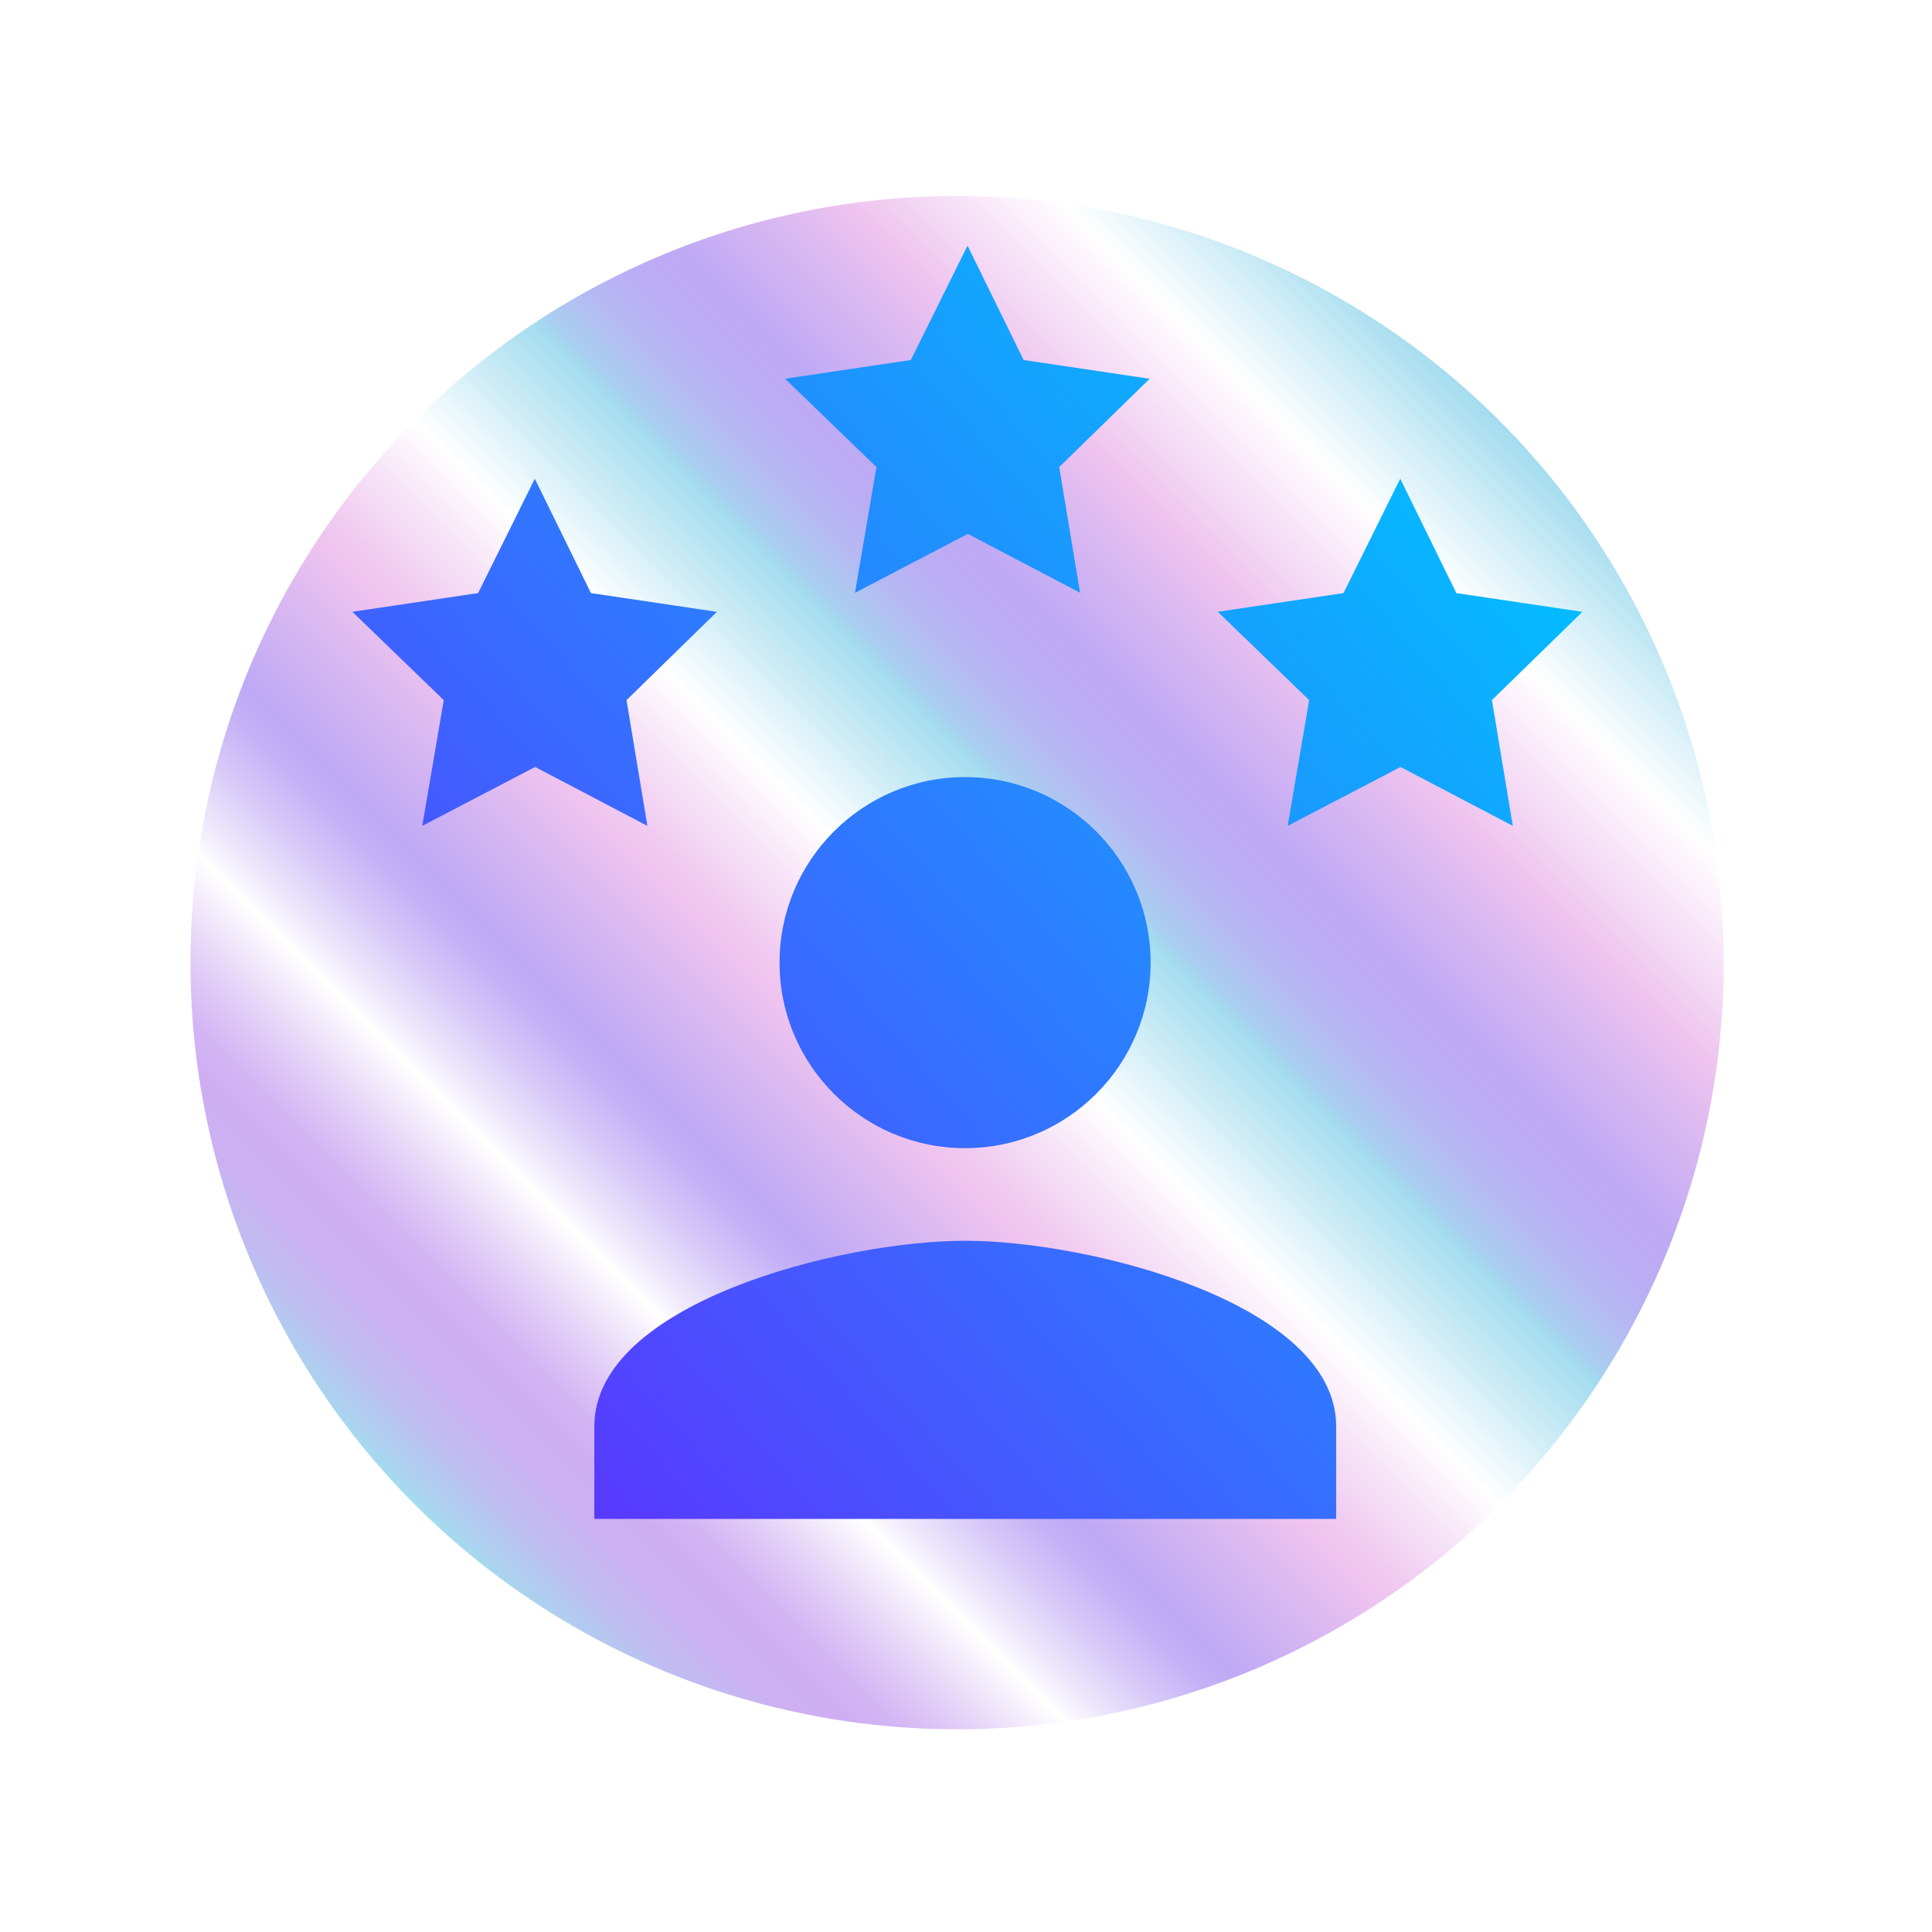
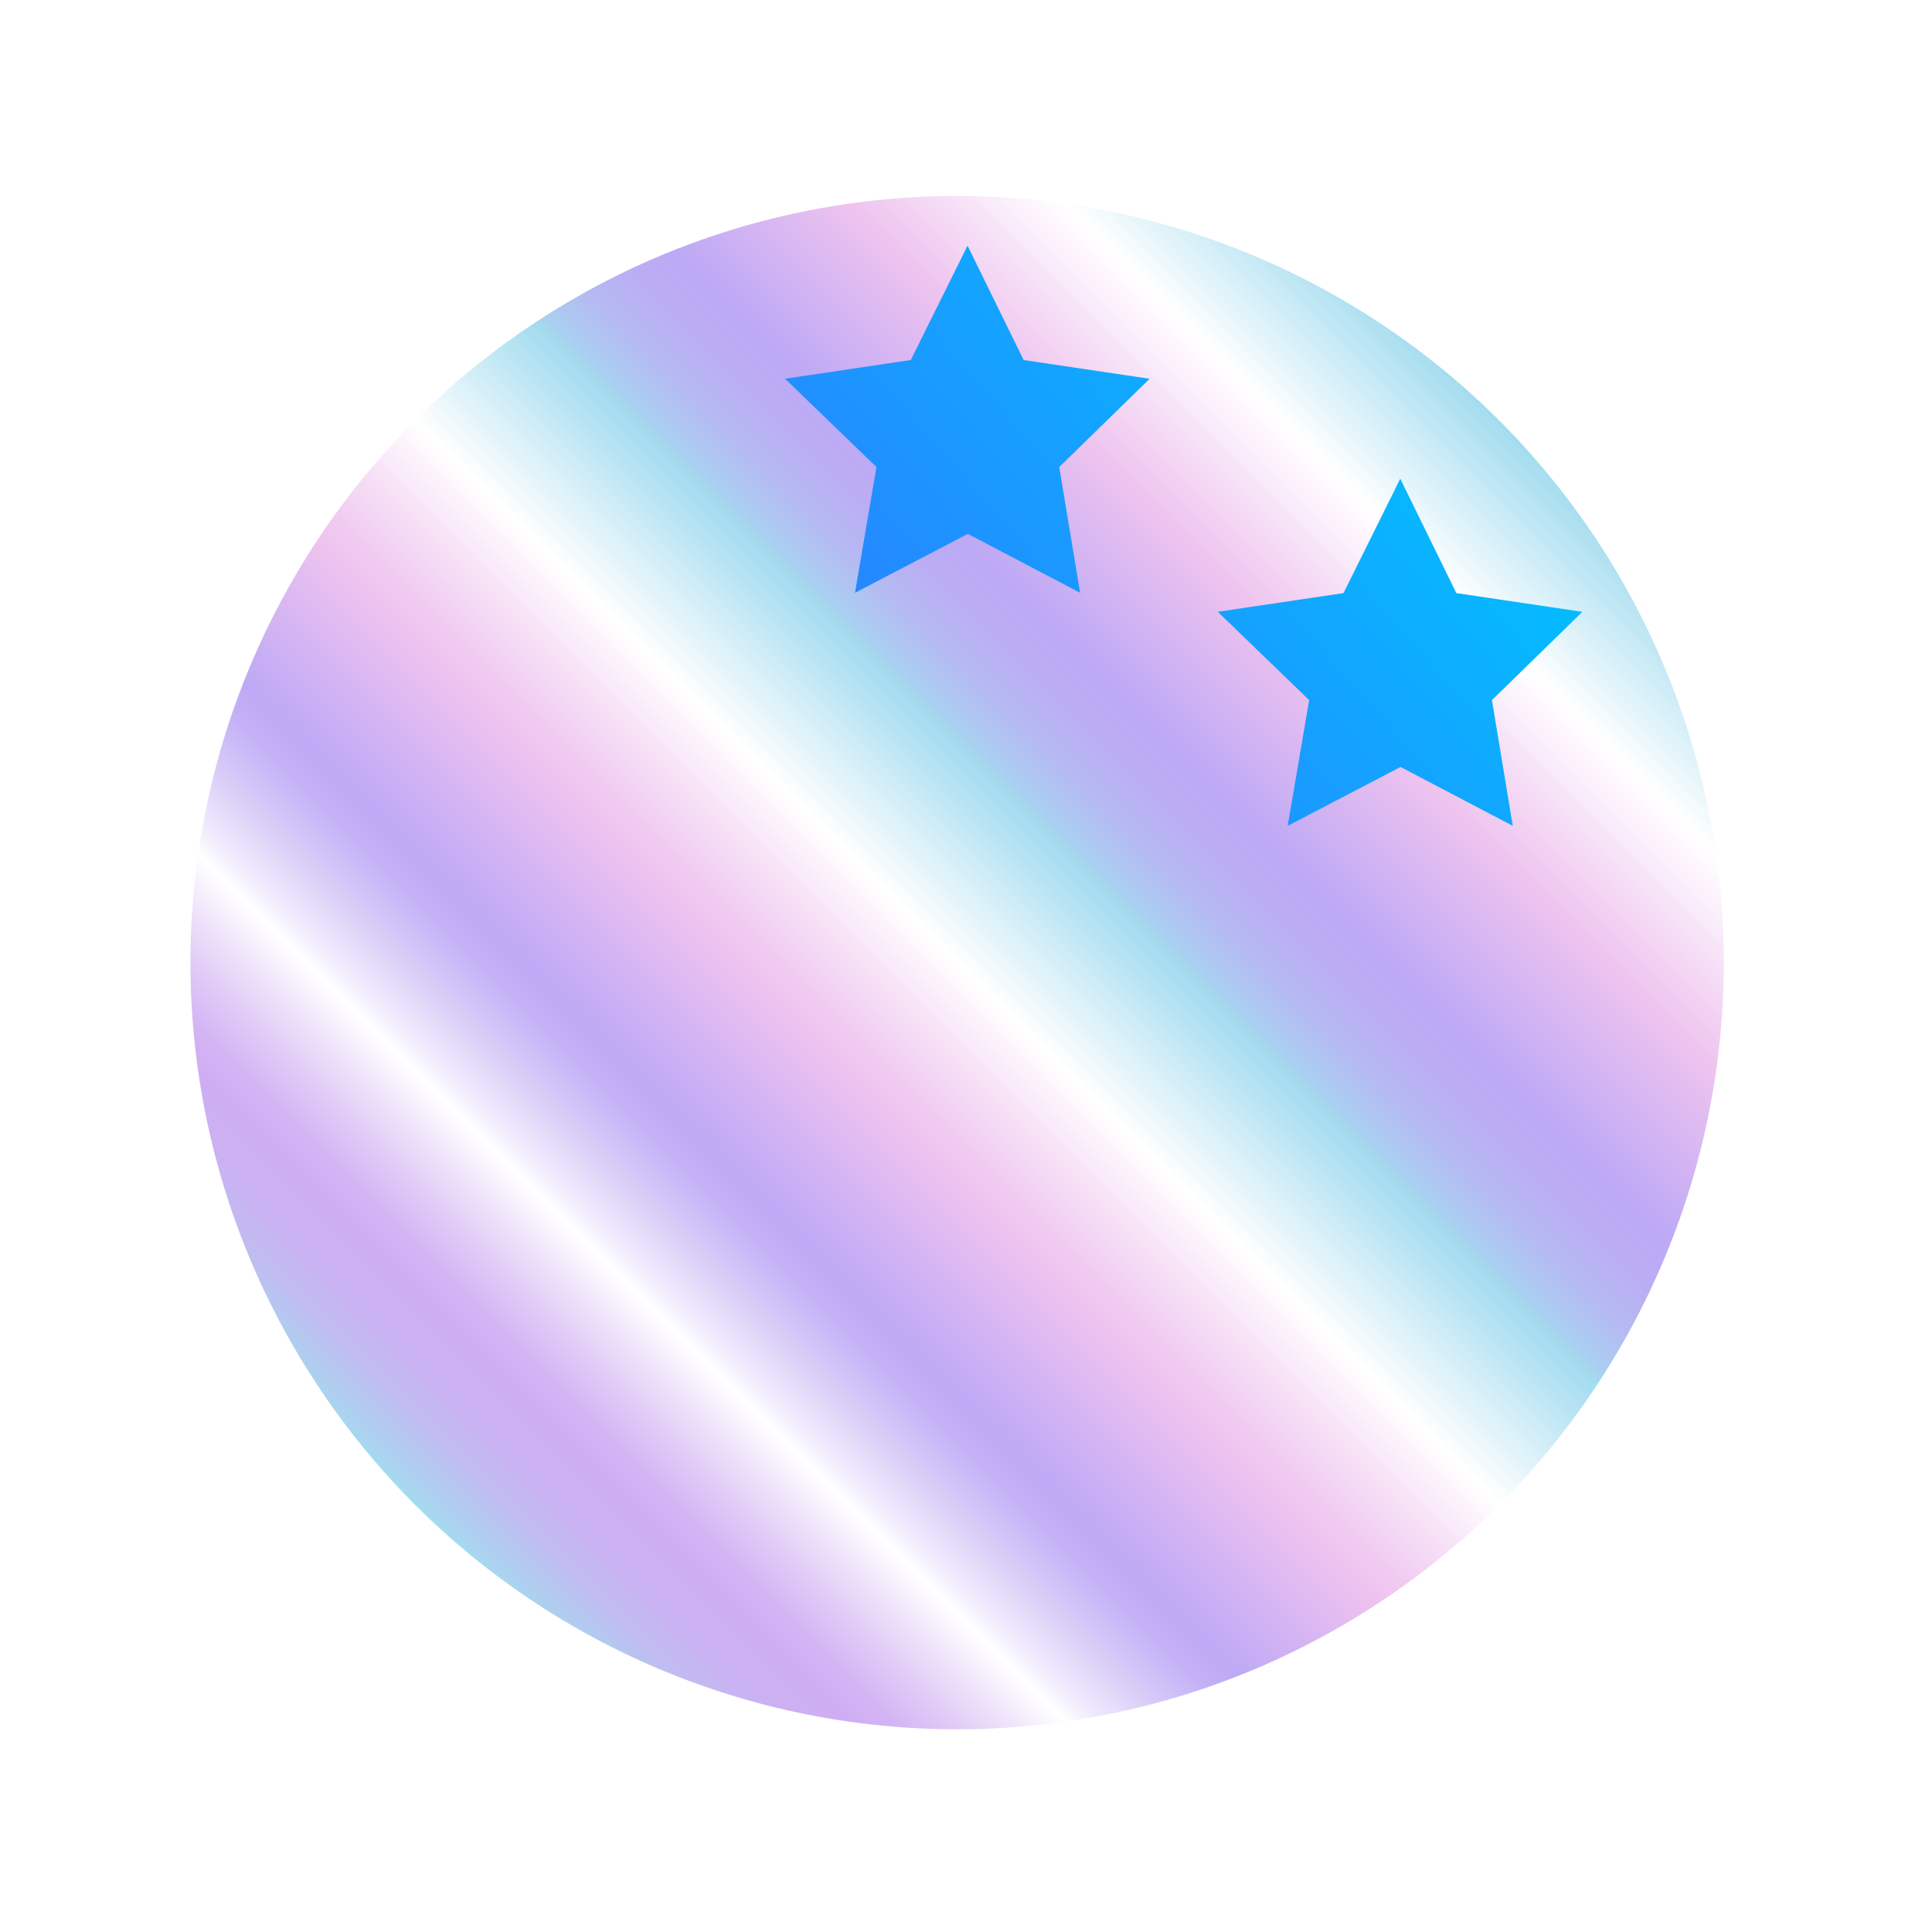
<svg xmlns="http://www.w3.org/2000/svg" xmlns:xlink="http://www.w3.org/1999/xlink" id="Calque_2" data-name="Calque 2" viewBox="0 0 63 63">
  <defs>
    <style>
      .cls-1 {
        fill: url(#Nouvelle_nuance_de_dégradé_1-2);
      }

      .cls-2 {
        fill: url(#Nouvelle_nuance_de_dégradé_1-3);
      }

      .cls-3 {
        fill: url(#Nouvelle_nuance_de_dégradé_1);
      }

      .cls-4 {
        fill: url(#Nouvelle_nuance_de_dégradé_1-4);
      }

      .cls-5 {
        fill: url(#linear-gradient);
        filter: url(#outer-glow-1);
      }
    </style>
    <linearGradient id="linear-gradient" x1="13.53" y1="49.07" x2="48.89" y2="13.71" gradientUnits="userSpaceOnUse">
      <stop offset="0" stop-color="#a3dcef" />
      <stop offset=".01" stop-color="#acd2ef" />
      <stop offset=".04" stop-color="#bfbdf1" />
      <stop offset=".07" stop-color="#cbb1f2" />
      <stop offset=".1" stop-color="#cfadf3" />
      <stop offset=".12" stop-color="#d4b5f4" />
      <stop offset=".15" stop-color="#e2cef7" />
      <stop offset=".19" stop-color="#f9f5fd" />
      <stop offset=".2" stop-color="#fff" />
      <stop offset=".21" stop-color="#f4f1fd" />
      <stop offset=".25" stop-color="#d7caf8" />
      <stop offset=".28" stop-color="#c4b1f6" />
      <stop offset=".3" stop-color="#bea9f5" />
      <stop offset=".4" stop-color="#eec3ef" />
      <stop offset=".42" stop-color="#f0cbf1" />
      <stop offset=".46" stop-color="#f7e4f7" />
      <stop offset=".5" stop-color="#fff" />
      <stop offset=".6" stop-color="#a3dcef" />
      <stop offset=".61" stop-color="#aacef0" />
      <stop offset=".64" stop-color="#b5b9f3" />
      <stop offset=".67" stop-color="#bbadf4" />
      <stop offset=".7" stop-color="#bea9f5" />
      <stop offset=".8" stop-color="#eec3ef" />
      <stop offset=".9" stop-color="#fff" />
      <stop offset="1" stop-color="#a3dcef" />
    </linearGradient>
    <filter id="outer-glow-1" filterUnits="userSpaceOnUse">
      <feOffset dx="0" dy="0" />
      <feGaussianBlur result="blur" stdDeviation="2" />
      <feFlood flood-color="#000" flood-opacity=".3" />
      <feComposite in2="blur" operator="in" />
      <feComposite in="SourceGraphic" />
    </filter>
    <linearGradient id="Nouvelle_nuance_de_dégradé_1" data-name="Nouvelle nuance de dégradé 1" x1="17.59" y1="53.97" x2="55.14" y2="20.92" gradientUnits="userSpaceOnUse">
      <stop offset="0" stop-color="#612cff" />
      <stop offset="1" stop-color="#00c1ff" />
    </linearGradient>
    <linearGradient id="Nouvelle_nuance_de_dégradé_1-2" data-name="Nouvelle nuance de dégradé 1" x1="1.89" y1="36.13" x2="39.44" y2="3.09" xlink:href="#Nouvelle_nuance_de_dégradé_1" />
    <linearGradient id="Nouvelle_nuance_de_dégradé_1-3" data-name="Nouvelle nuance de dégradé 1" x1="14.21" y1="50.13" x2="51.75" y2="17.08" xlink:href="#Nouvelle_nuance_de_dégradé_1" />
    <linearGradient id="Nouvelle_nuance_de_dégradé_1-4" data-name="Nouvelle nuance de dégradé 1" x1="4.28" y1="38.84" x2="41.82" y2="5.8" xlink:href="#Nouvelle_nuance_de_dégradé_1" />
  </defs>
  <g id="Calque_1-2" data-name="Calque 1">
    <g>
      <circle class="cls-5" cx="31.21" cy="31.39" r="25" />
-       <path class="cls-3" d="m31.47,37.44c3.34,0,6.05-2.71,6.05-6.05s-2.71-6.05-6.05-6.05-6.05,2.71-6.05,6.05,2.71,6.05,6.05,6.05Zm0,3.02c-4.04,0-12.09,2.03-12.09,6.05v3.02h24.19v-3.02c0-4.02-8.06-6.05-12.09-6.05Z" />
-       <path class="cls-1" d="m23.38,19.95l-2.95,2.88.68,4.1-3.66-1.92-3.68,1.92.7-4.1-2.98-2.88,4.1-.61,1.85-3.73,1.83,3.73,4.1.61Z" />
      <path class="cls-2" d="m51.6,19.95l-2.95,2.88.68,4.1-3.66-1.92-3.68,1.92.7-4.1-2.98-2.88,4.1-.61,1.85-3.73,1.83,3.73,4.1.61Z" />
      <path class="cls-4" d="m37.49,12.35l-2.95,2.88.68,4.1-3.66-1.92-3.68,1.92.7-4.1-2.98-2.88,4.1-.61,1.85-3.73,1.83,3.73,4.1.61Z" />
    </g>
  </g>
</svg>